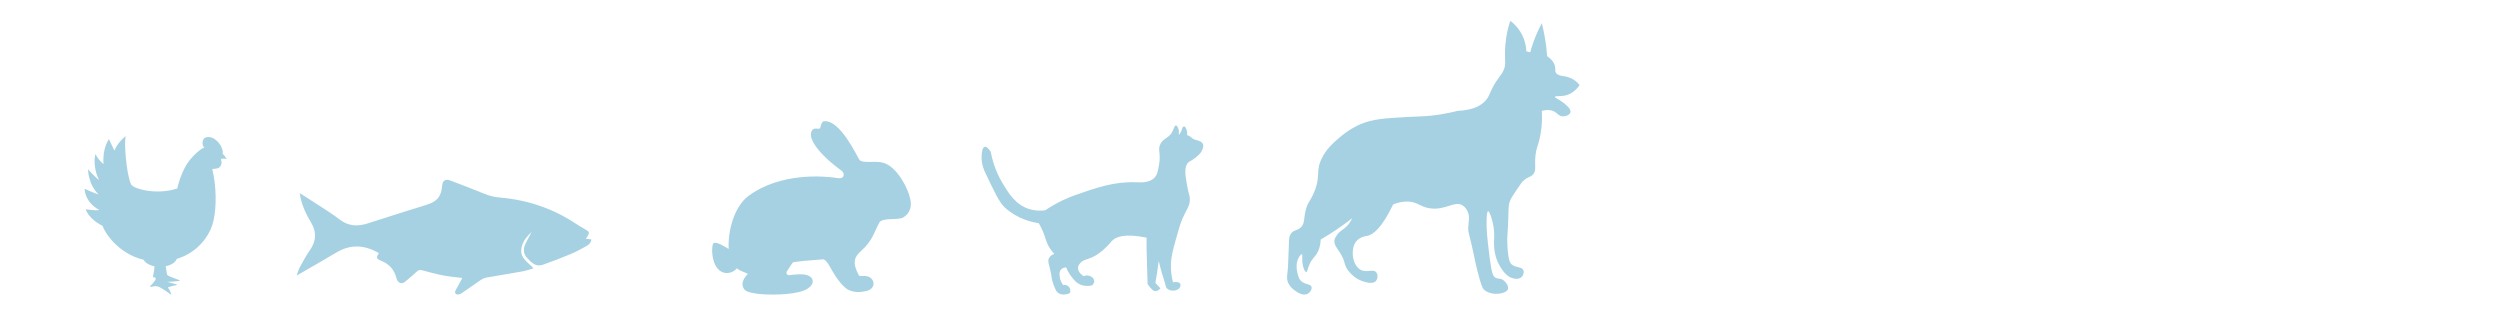
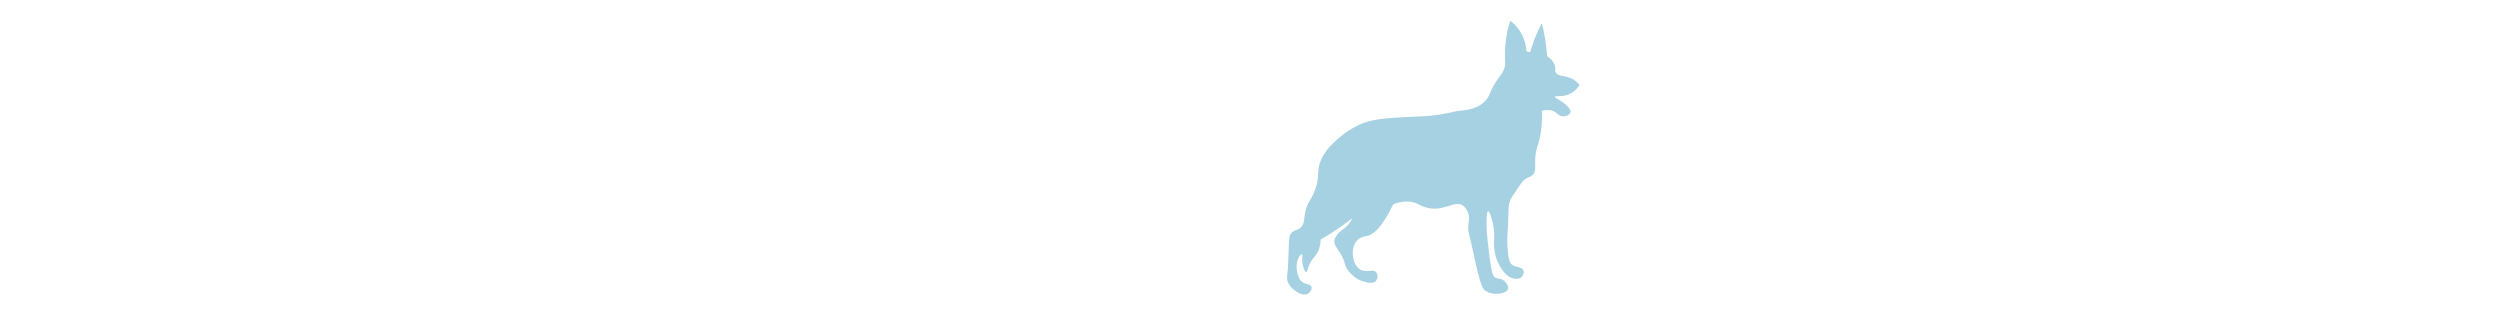
<svg xmlns="http://www.w3.org/2000/svg" id="Capa_1" viewBox="0 0 760.88 100">
  <defs>
    <style>      .cls-1 {        fill: #a5d1e2;      }    </style>
  </defs>
-   <path class="cls-1" d="M269.02,49.59c-2.34-.79-6.34.26-7.41-.9-.53-.57-5.85-12.48-10.91-11.77-.54.08-.86,1.14-1.01,1.83-.07.31-.36.5-.67.44-.55-.1-1.35-.13-1.75.34-1.87,2.22,1.87,7.36,8.95,12.49.41.3.68.96.52,1.45-.3.9-1.19.82-1.91.71-4.35-.68-17.31-1.64-26.91,5.36-4.47,3.26-6.43,10.71-6.14,16.24h0c-.94-.53-3.6-2.31-4.55-1.8-.96.52-.89,9.16,4.04,9.11,1.16-.01,2.31-.57,3.04-1.47h0c.44.69,2.62,1.29,3.31,1.74h0c-.8.85-2.55,2.79-1.03,4.77.66.86,3.33,1.27,5.3,1.41,3.66.26,11.23.19,14.02-1.77,2.68-1.88,1.5-4.38-2.31-4.29-.95.02-2.53.11-3.31.27-.67.13-1.18-.6-.8-1.17.63-.98,1.4-2.15,1.8-2.68.22-.29,6.14-.75,9.16-.97,1.02-.07,2.31,2.54,2.81,3.43,1.28,2.27,3.47,5.29,5.21,5.98,2.41.96,4.21.41,5.2.21,1.23-.25,2.45-1.2,2.15-2.65-.13-.64-.57-1.2-1.14-1.53-1.28-.75-3.01-.04-3.3-.58-2.11-3.99-1.32-5.6.71-7.44,3.47-3.13,3.73-5.21,5.56-8.67,1.02-1.56,5.8-.55,7.33-1.55,2.5-1.62,2.37-3.97,2.1-5.39-.65-3.36-3.93-9.77-8.06-11.15Z" />
-   <path class="cls-1" d="M67.78,46.86c.14-1.25-.45-2.49-1.27-3.46-.5-.59-1.1-1.11-1.81-1.41-1.25-.52-2.25-.27-2.68.25-.42.51-.65,2.09.19,2.62-1.59.74-2.85,2.03-4.02,3.34-3.13,3.53-4.22,9.16-4.22,9.16-6.21,2.09-13.42.15-14.08-1.25-1.49-3.15-2.23-13.54-1.59-14.69-1.52,1.14-2.74,2.68-3.49,4.43l-1.65-3.49s-2.08,2.69-1.64,7.56c-1.47-1.03-2.48-3.01-2.48-3.01,0,0-1.05,3.62,1.12,7.85-.89-.46-3.35-3.22-3.35-3.22,0,0-.12,4.28,3.18,7.65-1.33-.4-4.24-1.74-4.24-1.74,0,0-.1,4,4.48,6.46-1.19.28-4.15-.23-4.15-.23,0,0,.73,2.86,5.13,5.05.54,1.79,4.55,8.42,12.49,10.33.52.94,1.75,1.68,3.32,1.99-.11,1.71-.34,2.29-.44,2.96-.03.22.13.4.35.41.16.01.33.05.4.15.16.23.03.54-.13.78-.44.66-1.01,1.25-1.44,1.67-.13.13,0,.34.16.3.62-.15,1.43-.28,1.87-.19,1.19.25,3.34,1.89,4.19,2.5.08.06.18-.02.15-.11-.16-.47-.52-1.4-.95-1.85-.09-.09-.04-.25.09-.26,0,0,1.62-.55,2.41-.61.14-.01.17-.21.03-.26-.52-.17-1.89-.45-2.87-.75.92-.01,2.12-.13,3.69-.27.14-.01.19-.19.06-.25-.79-.36-3.7-1.24-3.76-1.73-.07-.62-.25-1.52-.39-2.51,1.68-.35,2.97-1.2,3.38-2.25,6.64-2,10.18-7.37,11.12-11.48,1.04-4.52.9-10.69-.33-15.86.76-.1,1.45-.05,1.99-.39.42-.26.69-.73.78-1.22s0-1-.13-1.47c.67-.17,1.74,0,1.74,0,0,0-.67-1.13-1.21-1.51Z" />
-   <path class="cls-1" d="M140.71,84.6c-2.04-.26-3.99-.41-5.89-.78-2.16-.42-4.28-1.01-6.4-1.58-.6-.16-1.01-.09-1.49.35-1.15,1.07-2.36,2.08-3.56,3.09-1.01.85-2.08.58-2.59-.64-.05-.13-.1-.26-.14-.4-.62-2.58-2.18-4.29-4.64-5.28-1.53-.62-1.59-1-.68-2.3-4.28-2.54-8.57-2.83-12.96-.2-3.89,2.33-7.85,4.56-12.08,7.01.38-1.02.58-1.81.96-2.51.98-1.77,1.92-3.58,3.08-5.23,1.99-2.82,2.08-5.59.3-8.51-1.41-2.31-2.55-4.74-3.15-7.39-.09-.4-.14-.81-.24-1.44,1.67,1.06,3.17,1.98,4.65,2.96,2.51,1.65,5.1,3.21,7.47,5.04,2.67,2.06,5.47,2.19,8.5,1.22,3.72-1.2,7.45-2.38,11.18-3.56,2.3-.73,4.61-1.42,6.9-2.15,3.19-1.02,4.37-2.51,4.64-5.81.12-1.52,1-2.12,2.44-1.57,3.4,1.29,6.8,2.57,10.15,3.96,1.6.66,3.19,1.09,4.93,1.24,8.41.7,16.18,3.31,23.23,8,.9.6,1.84,1.14,2.78,1.68,1.37.78,1.43,1.01.55,2.35-.09.14-.18.29-.33.54.59.05,1.08.1,1.66.15-.07,1.15-.88,1.69-1.67,2.14-1.49.84-3,1.66-4.58,2.32-2.8,1.17-5.63,2.26-8.49,3.27-2.18.77-3.51-.65-4.83-2.09-1.19-1.3-1.19-2.72-.52-4.18.57-1.25,1.3-2.43,1.9-3.67-1.65,1.52-3.07,3.27-3.16,5.58-.1,2.55,2.21,3.71,3.76,5.46-1.17.33-2.27.73-3.4.93-3.64.66-7.29,1.23-10.94,1.87-.55.1-1.13.33-1.59.64-2.06,1.39-4.05,2.86-6.12,4.23-.39.26-1.14.4-1.48.19-.63-.38-.28-1.03.02-1.57.62-1.07,1.2-2.18,1.83-3.36Z" />
-   <path class="cls-1" d="M366.02,43.65c-.27-.43-.78-.64-1.23-.82-.58-.24-.8-.16-1.34-.41-.55-.26-.88-.58-1.03-.72-.24-.21-.59-.42-1.13-.57.04-.33.04-.69-.02-1.07-.09-.53-.28-.97-.48-1.32-.22-.37-.77-.3-.89.11-.26.89-.56,1.54-.88,2.02h-.3c.08-.33.18-1.01-.1-1.75-.08-.2-.36-.93-.72-.93-.41,0-.66.92-.93,1.54-.96,2.29-2.63,2.1-3.7,3.91-1.09,1.85.14,2.94-.51,6.48-.35,1.89-.5,3-1.34,3.91-1.56,1.7-4.29,1.49-5.76,1.44-6.6-.24-12.12,1.7-18.41,3.91-2.18.77-5.43,2.13-9.15,4.63-1.14.15-2.94.23-4.94-.41-4.11-1.32-6.21-4.81-8.02-7.82-1.16-1.92-2.78-5.13-3.6-9.56-.05-.08-1.05-1.74-1.85-1.54-.78.19-.89,2.04-.93,2.67-.14,2.51.77,4.49,1.03,5.04,2.93,6.18,4.39,9.27,6.07,10.8,3.74,3.42,8.04,4.41,10.28,4.73.34.57.85,1.48,1.34,2.67.69,1.67.74,2.43,1.34,3.7.35.75.96,1.82,2.06,2.98-.55.21-1.29.6-1.65,1.34-.37.77-.1,1.42.31,3.09.71,2.91.39,3,1.03,4.73.59,1.58.89,2.4,1.75,2.88,1.31.73,2.88.08,3.29-.1.04-.09.35-.9-.1-1.65-.39-.64-1.17-.97-1.95-.82-.38-.5-.89-1.34-1.03-2.47-.08-.7-.19-1.61.41-2.26.52-.56,1.27-.61,1.54-.62.26.64.7,1.57,1.44,2.57.8,1.07,1.66,2.23,3.19,2.78.5.18,1.68.51,3.29.1.14-.13.66-.65.62-1.34-.05-.93-1.06-1.53-1.85-1.65-.61-.09-1.1.1-1.34.21-.1-.06-1.85-1.09-1.75-2.57.04-.62.39-1.06.62-1.34.93-1.13,1.97-1.07,3.7-1.85,1.51-.68,2.51-1.52,3.5-2.37,1.39-1.18,2.03-2.1,2.47-2.57,1.23-1.31,3.94-2.39,10.59-1.03-.01,1.44-.01,2.61,0,3.39.02,1.8.06,2.99.21,7.51.01.4.09,2.8.1,3.19.18.31.48.76.93,1.23.51.54.8.85,1.23.93.86.16,1.62-.68,1.75-.82-.51-.55-1.03-1.1-1.54-1.65.18-1.01.35-2.04.51-3.09.19-1.22.36-2.42.51-3.6.32,1.38.64,2.59.93,3.6.58,2.03.54,1.55.93,2.98.32,1.19.32,1.43.62,1.75.76.82,2.31.94,3.39.31.54-.31.89-1.01.73-1.54s-.83-.84-2.27-.62c-.33-1.28-.7-3.25-.62-5.66.08-2.24.57-3.99,1.54-7.51.87-3.12,1.3-4.67,2.06-6.38,1.23-2.76,2.05-3.49,2.16-5.45.08-1.41-.32-1.42-.82-4.32-.57-3.26-1-5.74.31-7.1.5-.52.72-.32,2.16-1.44,1.43-1.11,1.8-1.77,1.95-2.06.19-.37.78-1.53.29-2.33Z" />
  <path class="cls-1" d="M418.84,82.86c-.96-1.14-2.82.27-4.72-.74-1.98-1.05-2.63-4-2.36-6.05.08-.58.26-1.8,1.18-2.8,1.1-1.19,2.64-1.39,3.1-1.47,1.85-.34,4.49-2.33,7.96-9.58.92-.39,2.3-.84,3.98-.88,3.4-.09,4.05,1.6,7.22,2.06,4.84.7,7.71-2.6,10.17-.74.8.6,1.2,1.48,1.33,1.77.79,1.74.17,3.08.15,5.16-.01,1,.13,1.02,1.03,4.87.96,4.09.9,4.46,1.77,7.96,1.22,4.88,1.67,5.46,2.21,5.9,2.3,1.83,6.53,1.15,7.08-.29.32-.85-.54-2.16-1.47-2.8-.99-.67-1.53-.23-2.36-.74-.78-.47-1.1-1.33-1.77-6.34-.25-1.88-.41-3.28-.52-4.4-.22-2.1-.33-3.17-.36-4.6-.02-.9-.11-4.79.44-4.87.4-.06,1.03,1.93,1.33,3.1,1.22,4.75-.21,6.46,1.03,10.76.13.44.67,2.25,2.06,4.13,1.23,1.66,2.15,2.07,2.51,2.21.39.15,2.18.85,3.24-.15.51-.48.87-1.36.59-2.06-.46-1.15-2.23-.7-3.54-1.77-.49-.4-1.09-1.16-1.33-5.6-.19-3.59.17-3.63.29-9.44.05-2.23.01-3.22.59-4.57.28-.65.92-1.61,2.21-3.54,1.17-1.75,1.46-2.05,1.62-2.21,1.46-1.44,2.25-1.09,3.1-2.06,1.11-1.28.36-2.63.74-5.9.23-2.05.64-2.48,1.18-4.72.48-1.97.94-4.88.74-8.7,1.62-.48,2.7-.28,3.39,0,1.33.53,1.59,1.48,2.8,1.62,1.03.12,2.29-.4,2.51-1.18.3-1.09-1.54-2.48-2.36-3.1-1.37-1.03-2.43-1.31-2.36-1.62.08-.37,1.64-.06,3.24-.44,2.04-.49,3.43-1.95,4.28-3.1-.34-.46-.95-1.18-1.92-1.77-2.33-1.41-4.5-.68-5.31-2.06-.38-.65.01-.97-.29-2.06-.4-1.42-1.49-2.37-2.36-2.95-.07-.95-.17-1.94-.29-2.95-.32-2.57-.79-4.93-1.33-7.08-.87,1.61-1.74,3.48-2.51,5.6-.41,1.13-.75,2.21-1.03,3.24-.39-.1-.79-.2-1.18-.29-.04-.99-.2-2.31-.74-3.76-1.1-2.97-3.11-4.75-4.13-5.53-.17.5-.42,1.27-.66,2.21-.29,1.15-.92,3.91-.96,7.67-.03,2.68.26,3.21-.22,4.64-.43,1.26-1.02,1.93-1.77,2.95-2.59,3.53-2.36,4.93-3.76,6.63-1.21,1.47-3.58,3.1-8.7,3.32-1.22.31-3.09.74-5.38,1.11-3.9.61-5.89.52-9.73.74-7.07.39-10.61.59-14.45,2.21-.99.42-3.73,1.72-6.64,4.28-1.75,1.54-3.71,3.26-5.09,6.05-2.04,4.14-.2,5.38-2.43,10.54-1.16,2.68-1.91,2.92-2.51,5.38-.62,2.56-.22,3.99-1.47,5.16-1.08,1-2.18.71-3.02,1.92-.53.75-.55,1.5-.59,2.73-.16,4.44-.23,6.67-.29,7.45-.2,2.58-.54,3.45.07,4.79.5,1.09,1.29,1.74,1.7,2.06.5.4,2.62,2.1,4.2,1.25.77-.41,1.43-1.42,1.18-2.14-.34-.98-2.07-.54-3.32-1.92-.55-.61-.7-1.24-.96-2.29-.14-.59-.71-3.09.59-5.01.11-.17.5-.74.74-.66.36.12-.11,1.61.37,3.54.06.24.48,1.86.96,1.84.38-.01.44-1.01,1.03-2.36.81-1.86,1.61-2.06,2.43-3.61.43-.81.91-2.07.96-3.91.92-.53,1.86-1.1,2.8-1.7,2.49-1.58,4.75-3.19,6.78-4.79-.52,1.2-1.16,1.96-1.62,2.43-1.12,1.13-2.05,1.32-3.02,2.73-.37.54-.64.92-.74,1.47-.25,1.36.71,2.35,1.7,3.91,1.89,2.99.95,3.45,2.58,5.53.74.94,2.14,2.39,4.28,3.1.88.29,3.09,1.02,4.05-.07.59-.66.67-1.95.08-2.65Z" />
</svg>